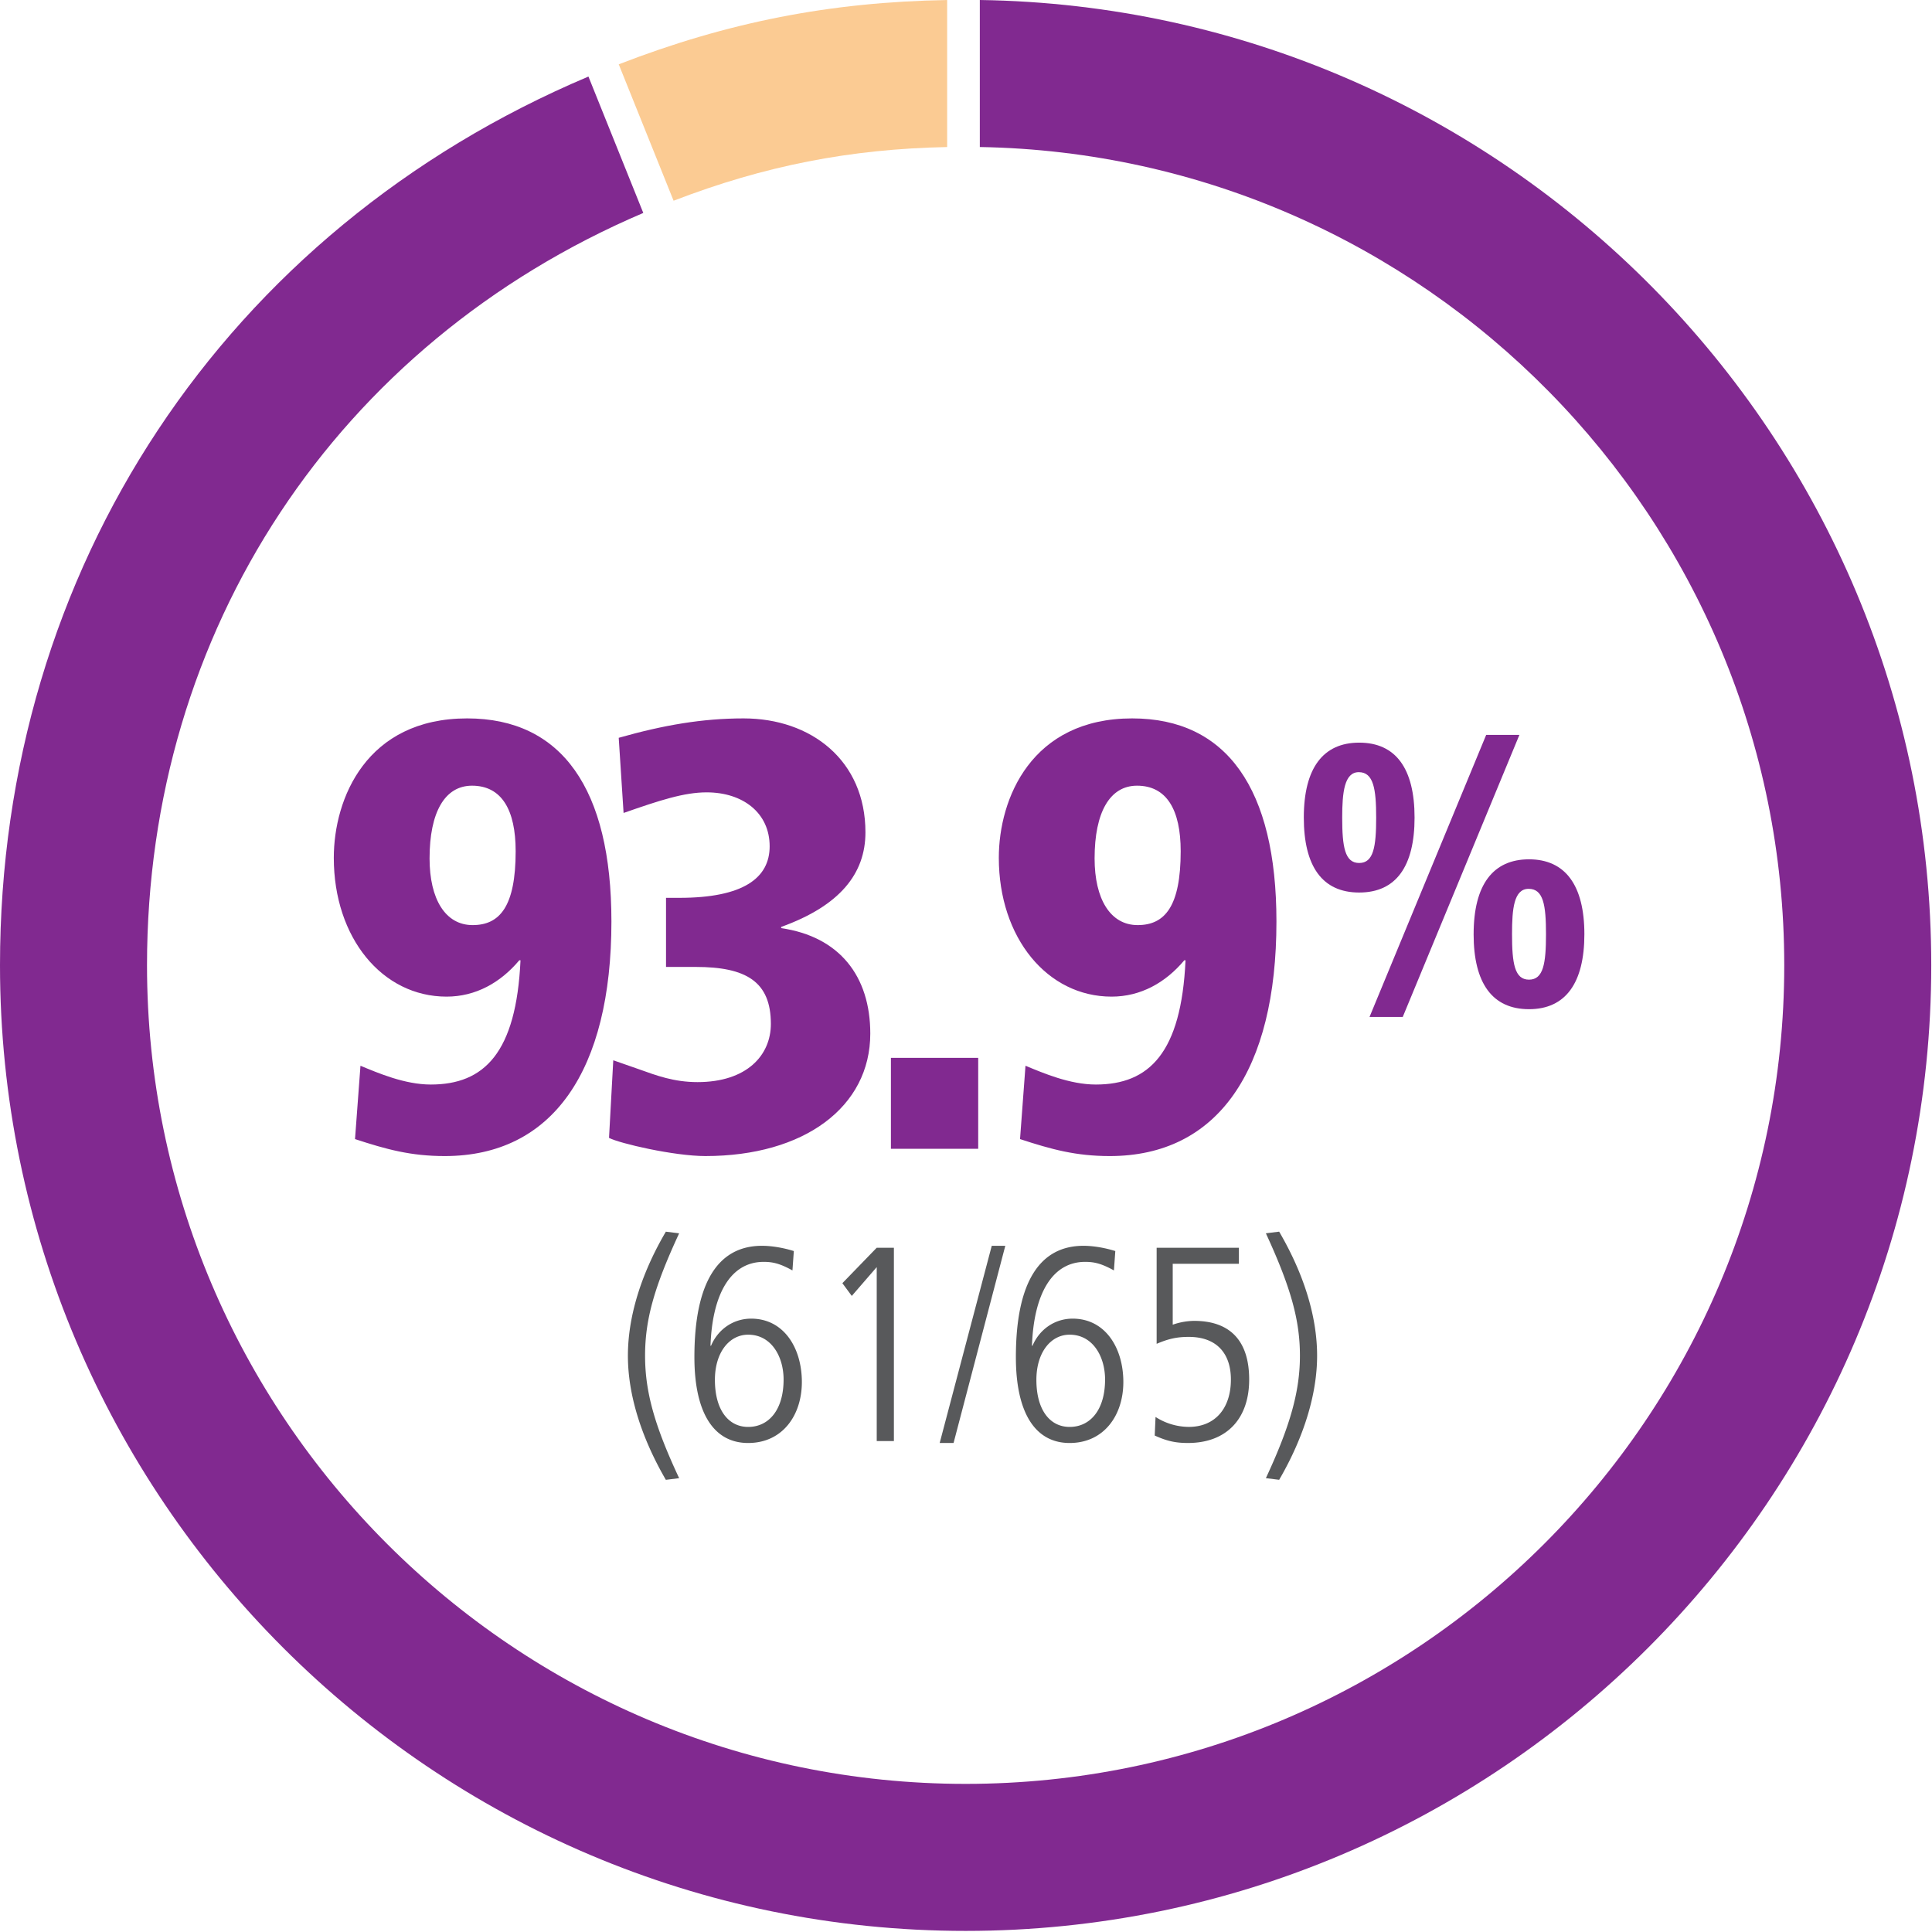
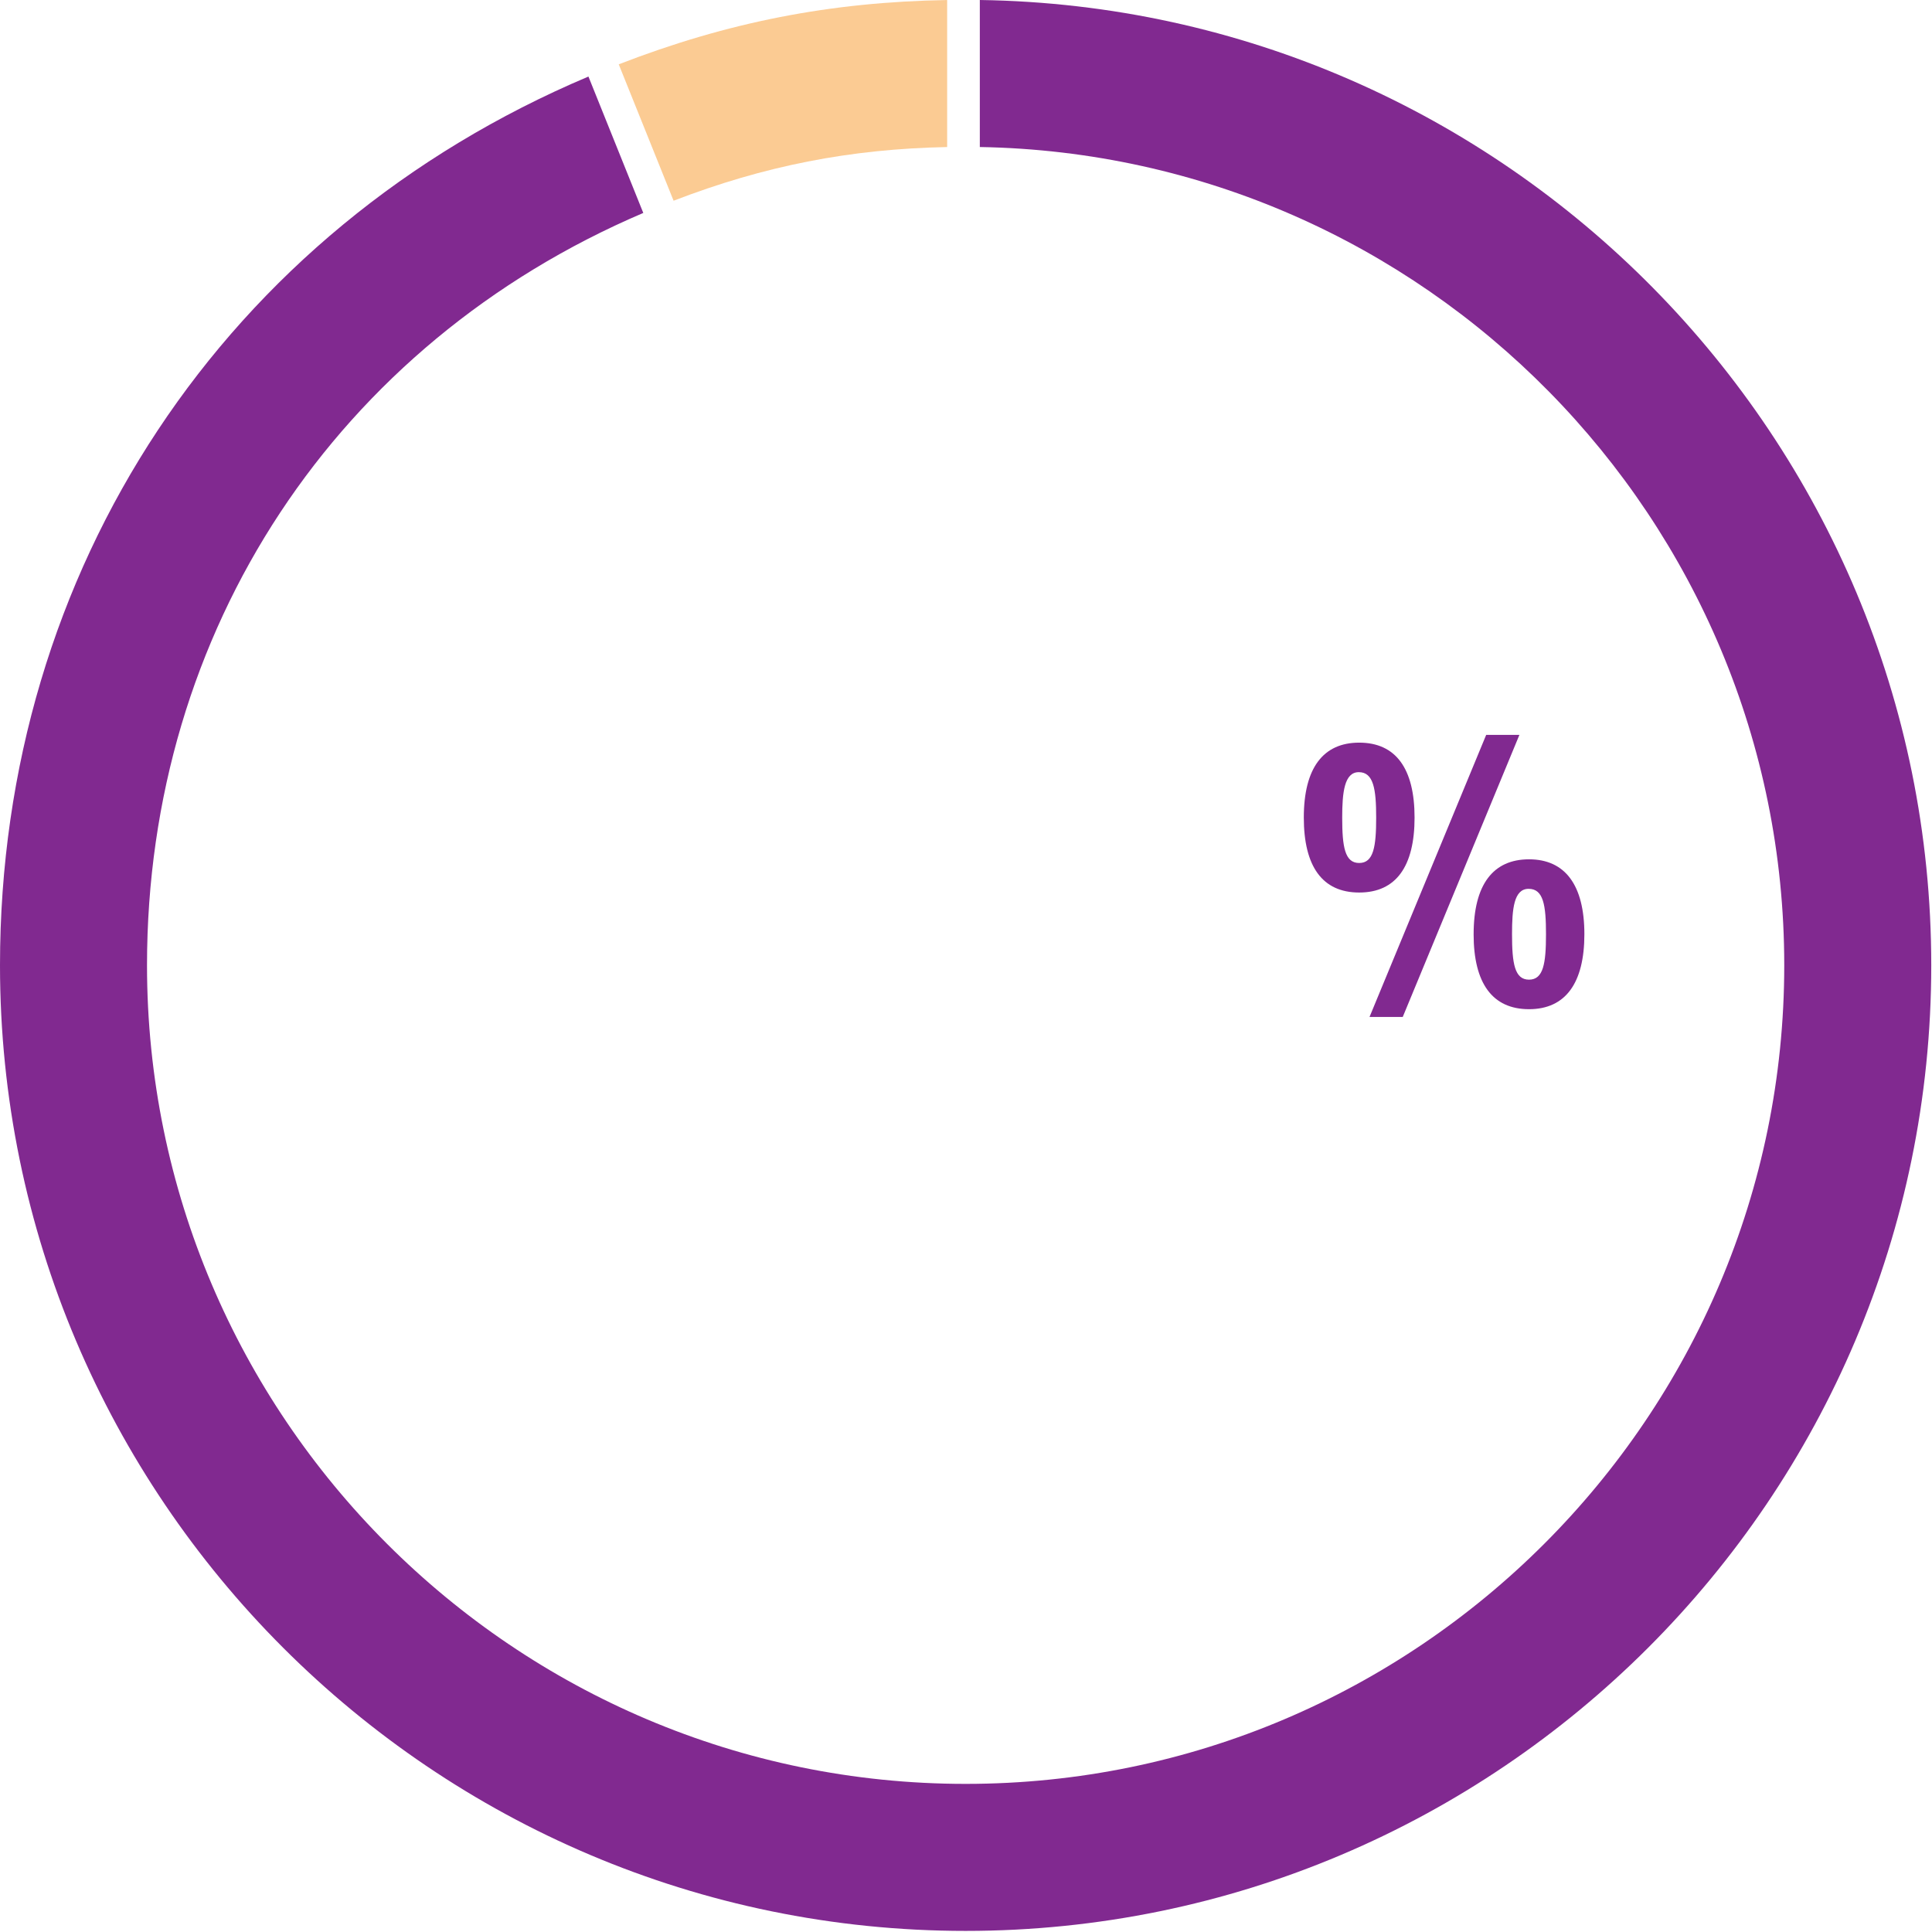
<svg xmlns="http://www.w3.org/2000/svg" width="164" height="164">
  <g fill="none" fill-rule="evenodd">
    <path d="M80.4 12.482V.002C70.5.167 61.768 1.876 52.522 5.46l4.656 11.579c7.7-2.966 14.99-4.396 23.222-4.557" fill="#FBCB93" />
    <path d="M83.173 0v12.48c37.761.647 68.285 31.545 68.285 69.457 0 38.318-31.173 69.49-69.489 69.49s-69.49-31.172-69.49-69.49c0-28.426 16.107-52.76 42.127-63.861L49.95 6.498C19.105 19.54 0 48.312 0 81.938c0 45.197 36.771 81.969 81.97 81.969 45.197 0 81.967-36.772 81.967-81.97C163.937 37.144 127.815.65 83.173 0" fill="#812990" />
-     <path d="M43.772 72.251c0-3.498-1.184-5.557-3.705-5.557-2.316 0-3.603 2.264-3.603 6.174 0 3.449 1.338 5.66 3.654 5.66s3.654-1.594 3.654-6.277zM30.599 90.467c1.492.617 3.756 1.595 5.97 1.595 4.527 0 7.254-2.677 7.615-10.548h-.103c-1.596 1.904-3.705 3.086-6.175 3.086-5.455 0-9.571-4.99-9.571-11.783 0-5.043 2.778-11.835 11.32-11.835 8.027 0 12.246 5.97 12.246 17.239 0 12.658-4.99 19.913-14.15 19.913-2.881 0-4.939-.566-7.615-1.441l.463-6.226zm21.459-.464l2.213.773c1.44.514 2.933 1.08 4.94 1.08 4.167 0 6.225-2.264 6.225-4.94 0-3.601-2.109-4.837-6.38-4.837h-2.52v-5.865h1.13c5.456 0 7.667-1.699 7.667-4.375 0-2.83-2.264-4.579-5.35-4.579-1.904 0-3.963.669-7.05 1.749l-.412-6.38c3.808-1.08 7.101-1.647 10.6-1.647 5.712 0 10.343 3.55 10.343 9.674 0 3.499-2.161 6.226-7.153 8.027v.103c4.94.72 7.564 4.065 7.564 8.953 0 6.226-5.609 10.394-13.995 10.394-2.676 0-7.308-1.08-8.182-1.543l.36-6.587zm23.568 7.513h7.41v-7.718h-7.41zm24.598-25.265c0-3.498-1.184-5.557-3.705-5.557-2.316 0-3.603 2.264-3.603 6.174 0 3.449 1.338 5.66 3.654 5.66s3.654-1.594 3.654-6.277zM87.05 90.467c1.492.617 3.756 1.595 5.97 1.595 4.527 0 7.254-2.677 7.615-10.548h-.103c-1.596 1.904-3.705 3.086-6.175 3.086-5.454 0-9.571-4.99-9.571-11.783 0-5.043 2.778-11.835 11.32-11.835 8.027 0 12.246 5.97 12.246 17.239 0 12.658-4.99 19.913-14.15 19.913-2.881 0-4.939-.566-7.615-1.441l.463-6.226z" fill="#812990" />
-     <path d="M56.521 125.617c-2.163-3.74-3.221-7.338-3.221-10.533 0-3.221 1.058-6.842 3.221-10.532l1.129.14c-2.14 4.609-2.892 7.357-2.892 10.392 0 3.055.798 5.924 2.892 10.393l-1.129.14zm9.995-8.511c0-1.95-1.035-3.81-3.008-3.81-1.6 0-2.822 1.507-2.822 3.833 0 2.562 1.151 3.997 2.822 3.997 1.76 0 3.008-1.458 3.008-4.02zm-6.16-2.869c.586-1.388 1.88-2.303 3.408-2.303 2.776 0 4.303 2.493 4.303 5.381 0 2.822-1.644 5.175-4.56 5.175-2.941 0-4.562-2.586-4.562-7.288 0-6.396 2.044-9.451 5.738-9.451.868 0 1.88.186 2.702.446l-.117 1.644c-1.058-.586-1.67-.726-2.446-.726-2.748 0-4.35 2.633-4.512 7.122h.046zm14.066 8.088V107.56l-2.117 2.446-.799-1.081 2.916-3.009h1.457v16.41zm5.344.165l4.42-16.74h1.15l-4.392 16.74zm14.039-5.384c0-1.95-1.035-3.81-3.008-3.81-1.6 0-2.822 1.507-2.822 3.833 0 2.562 1.151 3.997 2.822 3.997 1.76 0 3.008-1.458 3.008-4.02zm-6.16-2.869c.586-1.388 1.88-2.303 3.408-2.303 2.776 0 4.303 2.493 4.303 5.381 0 2.822-1.644 5.175-4.56 5.175-2.94 0-4.562-2.586-4.562-7.288 0-6.396 2.044-9.451 5.738-9.451.868 0 1.88.186 2.702.446l-.117 1.644c-1.058-.586-1.67-.726-2.446-.726-2.748 0-4.35 2.633-4.512 7.122h.046zm10.445 6.043a5.28 5.28 0 002.822.844c2.233 0 3.574-1.574 3.574-4.02 0-2.233-1.224-3.62-3.574-3.62-.965 0-1.694.143-2.729.589v-8.157h6.982v1.361h-5.617v5.172a5.696 5.696 0 011.81-.326c3.082 0 4.68 1.713 4.68 4.981 0 3.315-1.904 5.385-5.196 5.385-1.011 0-1.74-.14-2.822-.632l.07-1.578zm9.365 5.196c2.07-4.443 2.891-7.382 2.891-10.393 0-2.985-.752-5.76-2.891-10.393l1.128-.14c2.14 3.667 3.221 7.265 3.221 10.533s-1.128 6.935-3.221 10.532l-1.128-.14z" fill="#58595B" />
    <path d="M115.345 65.546c1.253 0 1.473 1.442 1.473 3.855 0 2.475-.22 3.855-1.442 3.855s-1.442-1.38-1.442-3.855c0-2.163.188-3.855 1.41-3.855m.032 10.217c3.135 0 4.701-2.226 4.701-6.362 0-4.168-1.598-6.361-4.701-6.361-3.04 0-4.701 2.13-4.701 6.36 0 4.137 1.568 6.363 4.701 6.363m3.698 10.561l9.903-23.944h-2.82l-9.903 23.944zm10.686-10.875c1.254 0 1.474 1.38 1.474 3.855 0 2.476-.22 3.855-1.442 3.855s-1.442-1.38-1.442-3.855c0-2.163.157-3.855 1.41-3.855m-4.67 3.855c0 4.168 1.599 6.362 4.702 6.362 3.103 0 4.7-2.225 4.7-6.362 0-4.168-1.629-6.36-4.7-6.36-3.04 0-4.701 2.129-4.701 6.36" fill="#812990" />
  </g>
</svg>